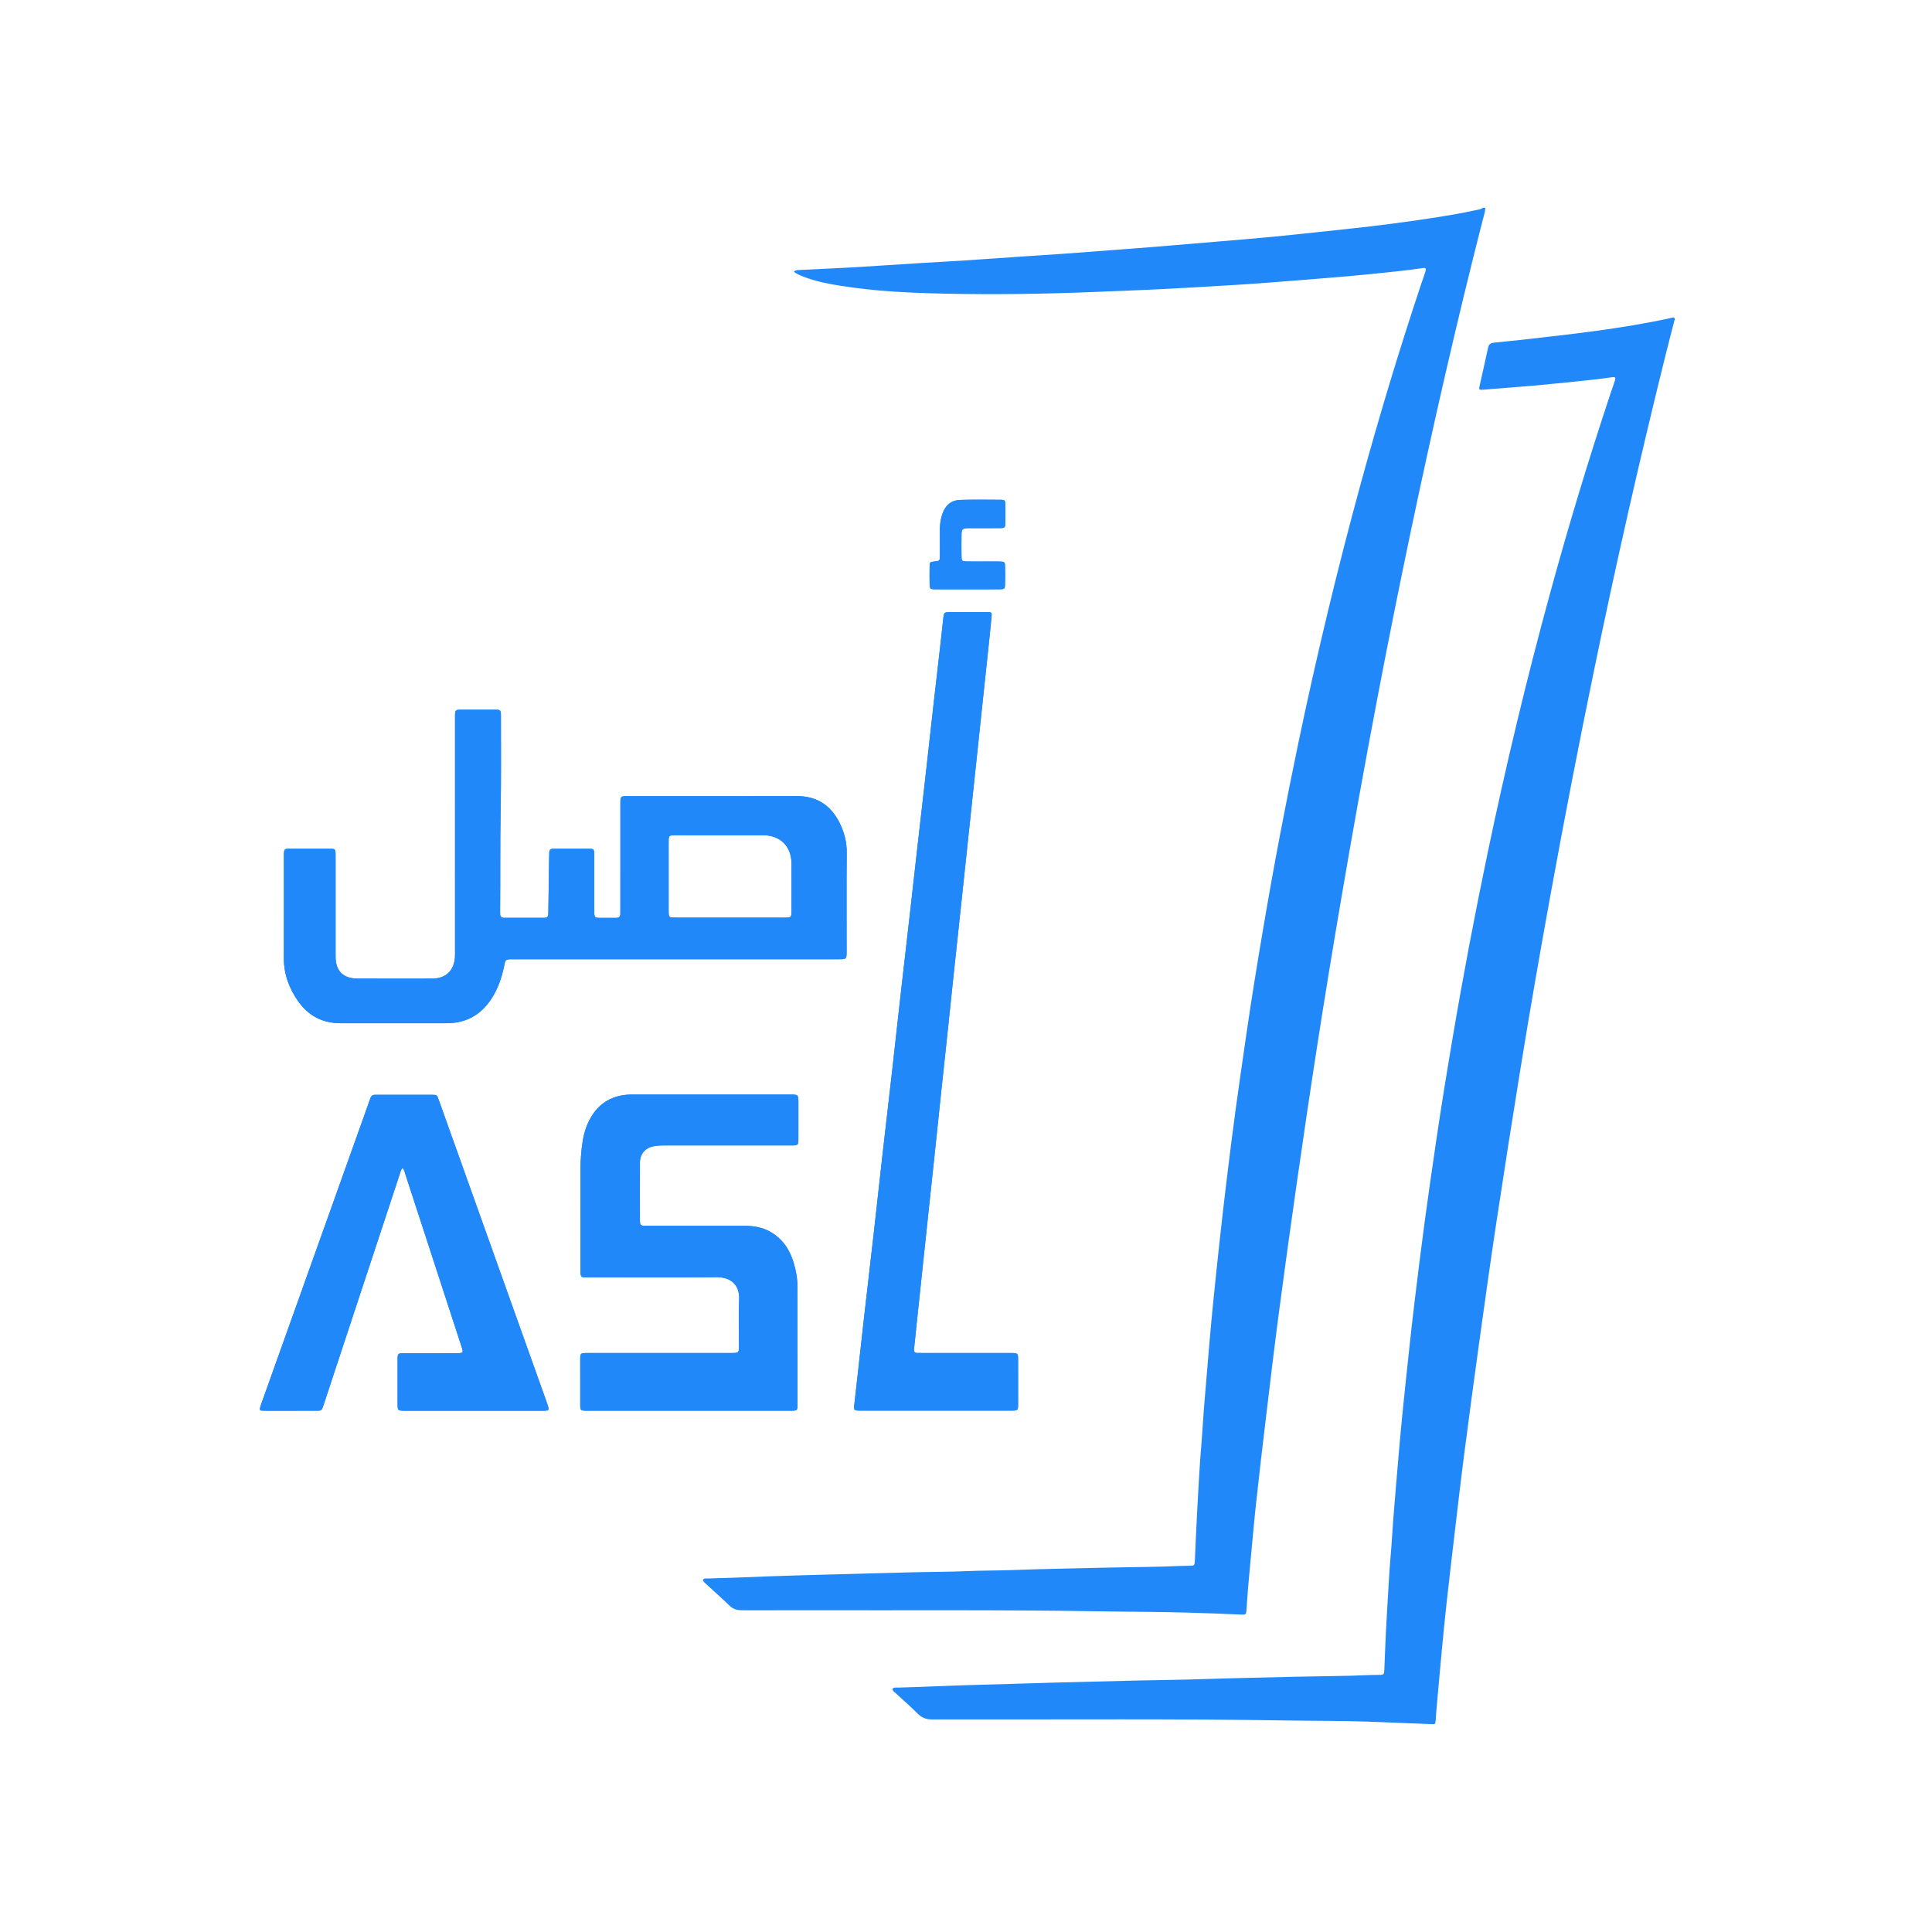
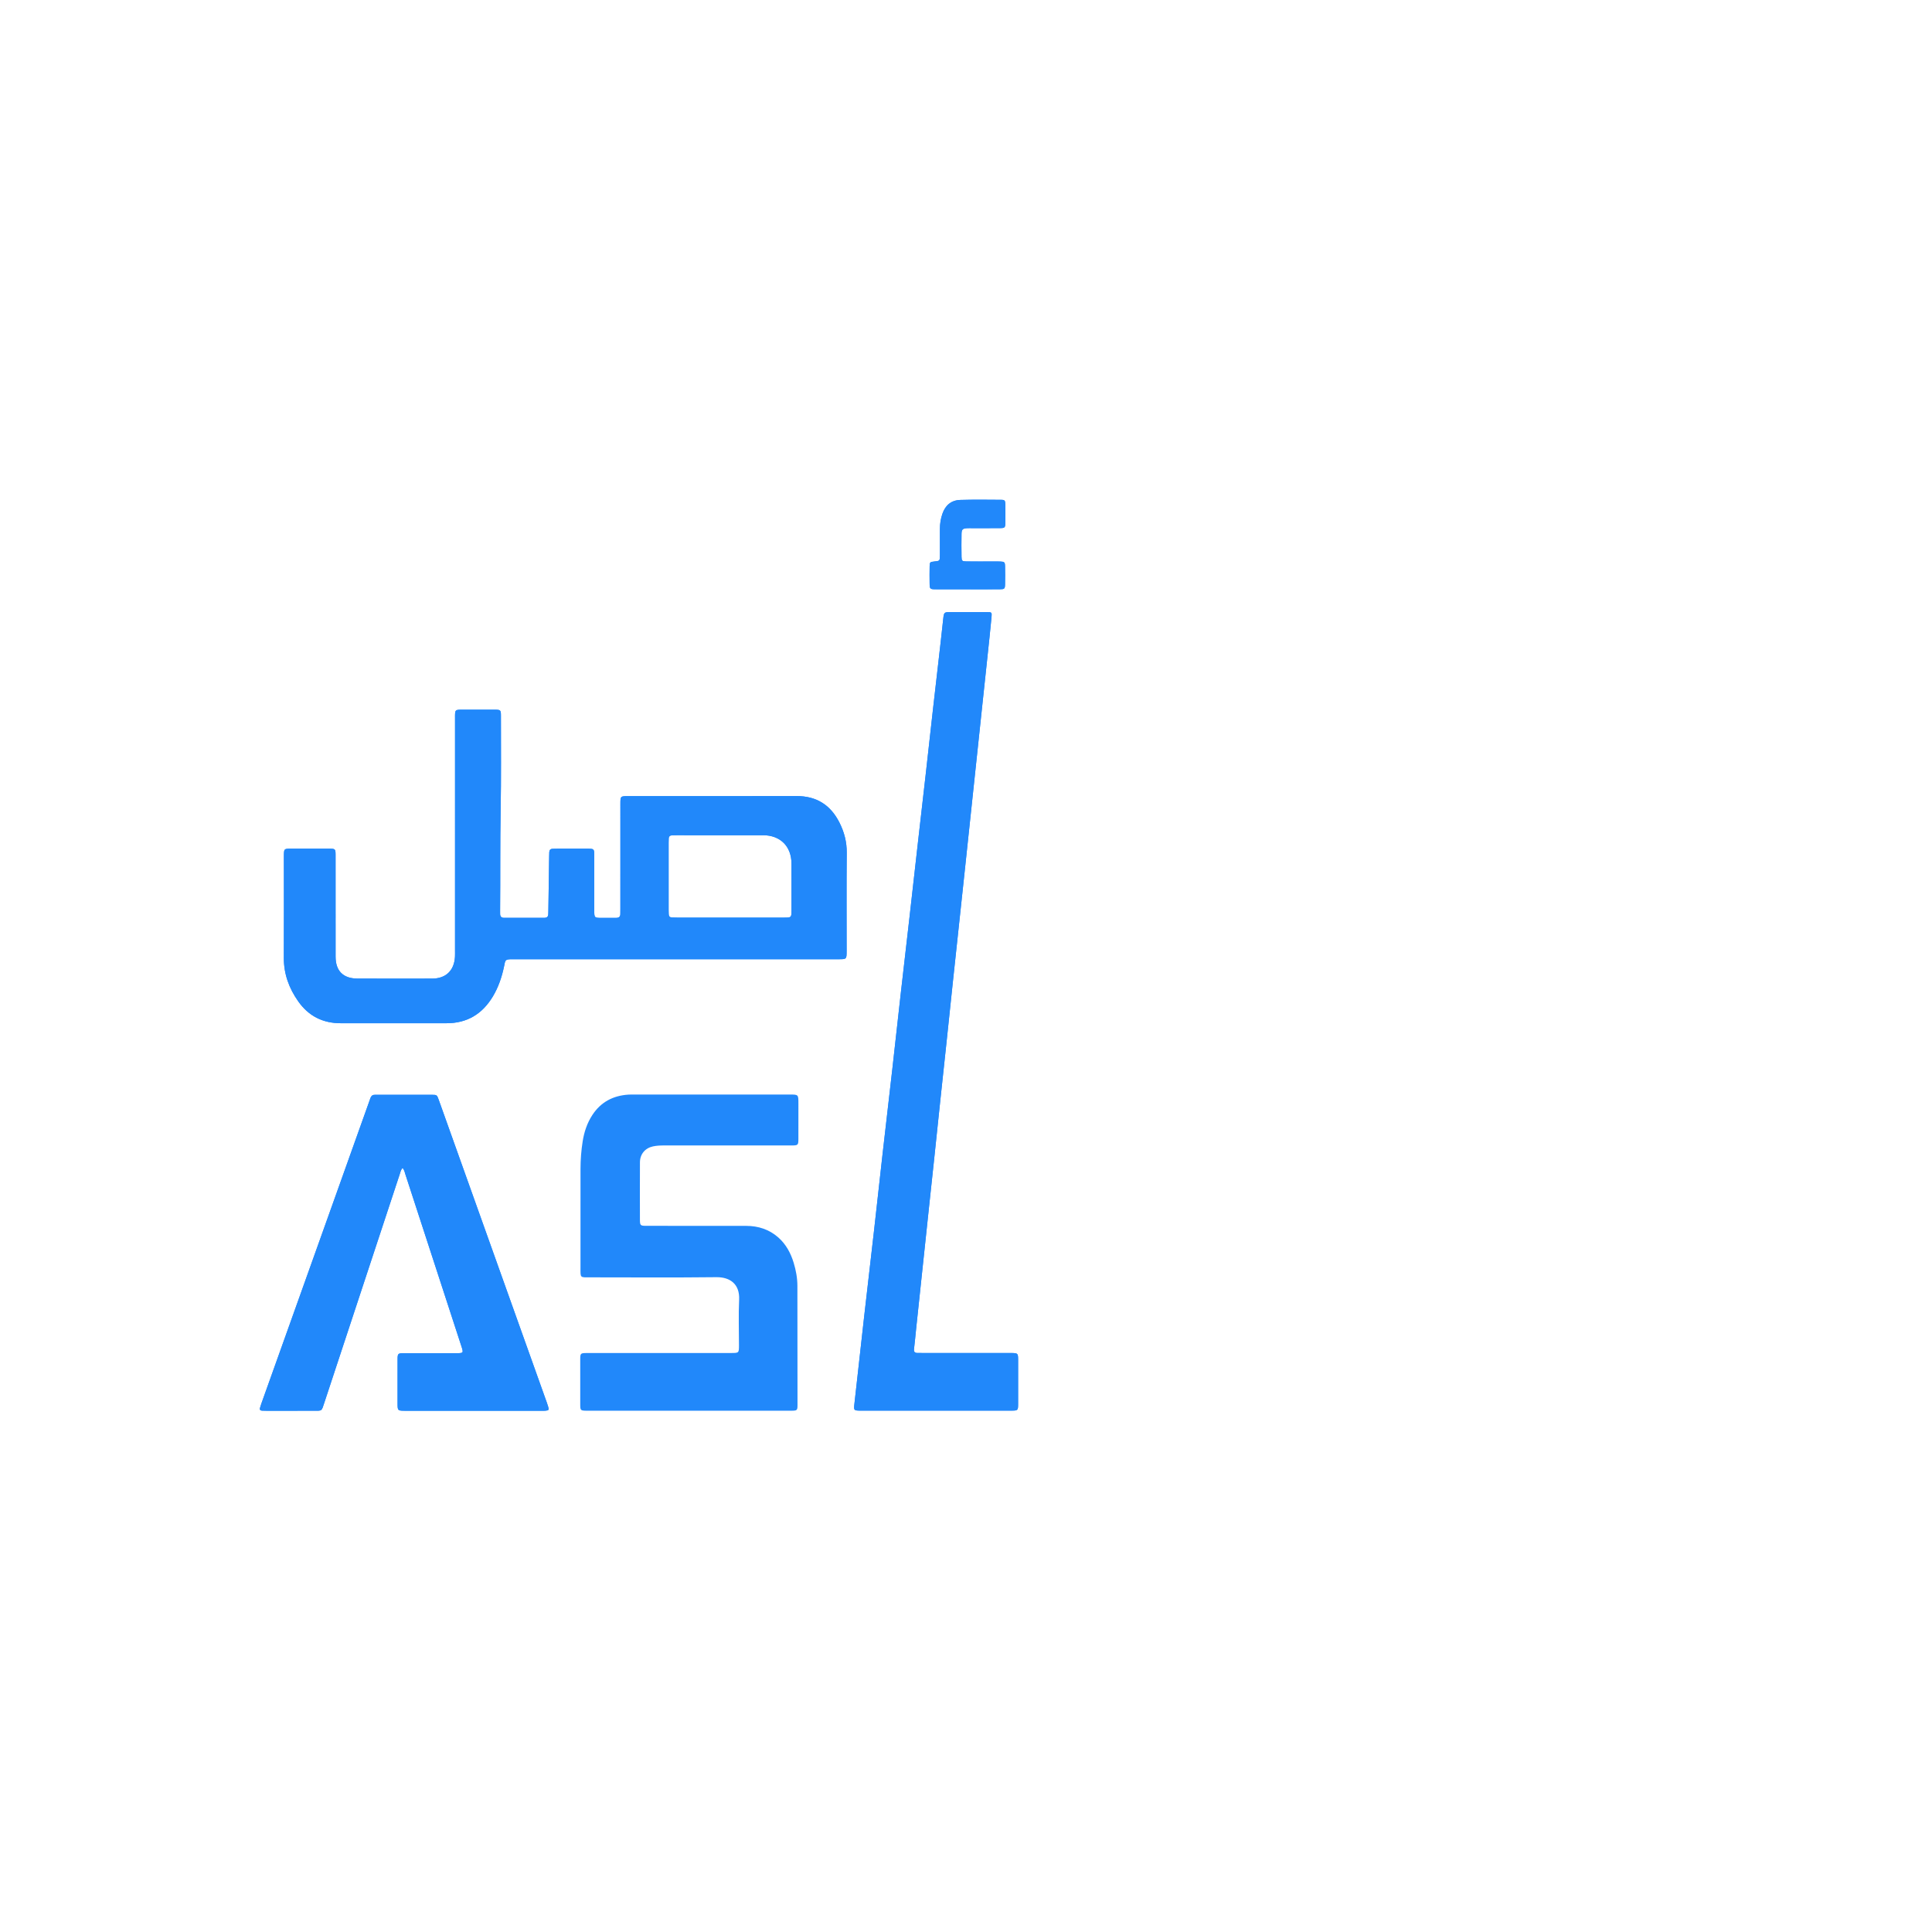
<svg xmlns="http://www.w3.org/2000/svg" version="1.1" id="Layer_1" x="0px" y="0px" viewBox="0 0 2000 2000" style="enable-background:new 0 0 2000 2000;" xml:space="preserve">
  <style type="text/css">
	.st0{fill:#2188FA;}
</style>
  <g>
    <path class="st0" d="M567.52,1456.36c0.92,3.25,0.51,3.71-3,4c-1.18,0.1-2.38,0.05-3.57,0.05H419.5c-7.9-0.04-7.93-0.04-7.94-7.92   c-0.02-15.06-0.04-30.13,0.01-45.19c0.02-6.08,0.36-6.43,6.38-6.45c18.03-0.05,36.06-0.01,54.09-0.03   c7.91-0.01,7.93-0.04,5.47-7.58c-19.27-59.16-38.53-118.33-57.83-177.48c-0.7-2.16-1.03-4.57-2.96-6.64   c-1.91,2.05-2.27,4.44-2.98,6.61c-25.97,78.66-51.91,157.32-77.87,235.98c-3.16,9.57-2.11,8.66-11.82,8.69   c-16.04,0.05-32.09,0.02-48.14,0.01c-1.58,0-3.17-0.02-4.75-0.11c-1.78-0.1-2.49-1.09-2.03-2.79c0.41-1.53,0.9-3.04,1.43-4.53   c24.65-69.05,49.32-138.09,73.98-207.14c12.46-34.9,24.9-69.8,37.36-104.7c0.53-1.49,1.06-2.98,1.59-4.48   c0.73-2.08,2.08-3.32,4.39-3.29c0.59,0.01,1.19-0.05,1.78-0.05c19.22,0,38.43-0.04,57.65,0.02c4.95,0.02,5.06,0.17,6.99,5.55   c11.61,32.46,23.19,64.94,34.78,97.41c25.19,70.54,50.37,141.08,75.55,211.62C565.63,1450.72,566.7,1453.51,567.52,1456.36z" />
-     <path class="st0" d="M713.06,1460.38c-33.88,0.01-67.76,0.01-101.64,0.01c-1.58,0-3.17,0.02-4.75-0.02c-5.64-0.15-6-0.42-6.02-6.21   c-0.06-15.66-0.05-31.32-0.01-46.97c0.02-6.27,0.3-6.51,6.89-6.54c10.1-0.05,20.21-0.02,30.31-0.02c39.63,0,79.25,0.01,118.88-0.01   c8.22,0,8.24-0.02,8.25-8.17c0.01-15.66-0.58-31.34,0.16-46.96c0.78-16.45-9.63-23.53-23.64-23.36   c-43.38,0.5-86.78,0.19-130.17,0.17c-11.11-0.01-10.41,0.93-10.41-10.16c-0.01-34.09-0.05-68.18,0.02-102.27   c0.02-9.51,0.75-18.99,2.24-28.39c1.53-9.68,4.57-18.85,9.96-27.14c8.77-13.49,21.43-20.12,37.24-21.19   c2.37-0.15,4.76-0.1,7.13-0.1c53.3-0.01,106.6-0.01,159.89,0c9.09,0,9.09,0.01,9.1,9.1c0.01,12.09,0.02,24.18-0.01,36.27   c-0.02,7.14-0.2,7.34-7.33,7.35c-43.78,0.02-87.57,0.02-131.36,0c-3.97-0.01-7.91,0.12-11.82,0.96   c-8.15,1.75-13.47,8.03-13.51,16.45c-0.09,19.62-0.06,39.24-0.02,58.87c0.02,6.67,0.27,6.92,7.15,6.92   c34.27,0.03,68.55-0.02,102.83,0.04c12.52,0.02,23.84,3.65,33.33,12.06c7.96,7.05,12.77,16.08,15.83,26.1   c2.38,7.8,3.85,15.82,3.87,23.99c0.11,41.02,0.12,82.05,0.11,123.08c0,5.83-0.35,6.11-6.7,6.12   C783.6,1460.4,748.33,1460.38,713.06,1460.38z" />
    <path class="st0" d="M876.54,882.78c0.1-11.27-2.62-21.56-7.62-31.4c-9.2-18.12-23.74-27.35-44.35-27.29   c-58.05,0.15-116.1,0.05-174.15,0.06c-8.17,0-8.19,0.02-8.19,8.21c-0.01,36.07-0.01,72.14-0.01,108.21c0,1.78-0.08,3.57-0.04,5.35   c0.07,3.01-1.44,4.28-4.37,4.26c-4.95-0.04-9.91,0.03-14.86,0.02c-7.75-0.02-7.77-0.04-7.78-8.04   c-0.02-19.03,0.02-38.05-0.03-57.08c-0.01-6.13-0.34-6.46-6.32-6.5c-10.11-0.07-20.21-0.02-30.31-0.02c-2.18,0-4.36,0.04-6.53,0.11   c-2.12,0.07-3.25,1.23-3.37,3.35c-0.07,1.39-0.11,2.77-0.12,4.16c-0.29,19.02-0.56,38.04-0.84,57.06   c-0.01,0.99-0.08,1.98-0.08,2.97c-0.01,2.71-1.42,3.93-4.07,3.93c-13.87-0.01-27.74-0.01-41.61,0.02   c-3.07,0.01-4.25-1.58-4.17-4.45c0.03-0.99-0.03-1.98-0.02-2.97c0.33-34.87-0.08-69.75,0.56-104.63   c0.6-32.29,0.26-64.61,0.29-96.91c0.01-6.29-0.27-6.51-6.87-6.53c-10.3-0.05-20.6-0.02-30.91-0.01c-10.34,0.01-9.73-0.57-9.73,9.66   c-0.01,79.87-0.01,159.74-0.01,239.61c0,2.18,0.07,4.36-0.05,6.53c-0.8,14.28-9.47,22.57-23.62,22.58   c-25.76,0.02-51.51,0.07-77.27-0.02c-14.91-0.05-22.69-7.93-22.7-22.69c-0.01-35.08,0.01-70.16-0.02-105.24   c-0.01-6.17-0.33-6.5-6.29-6.52c-13.47-0.05-26.95-0.05-40.42-0.01c-6.5,0.02-6.66,0.25-6.77,6.68c-0.01,0.99-0.01,1.98-0.01,2.97   c0,34.49,0.11,68.97-0.05,103.46c-0.08,16.73,5.43,31.49,14.88,44.93c10.69,15.2,25.44,22.67,44.09,22.64   c36.46-0.07,72.91-0.07,109.36,0c21.38,0.04,37.11-9.56,47.99-27.64c5.79-9.63,9.32-20.12,11.61-31.04   c1.44-6.92,0.76-7.64,9.2-7.55c1.19,0.01,2.38,0,3.57,0h165.23c56.07,0,112.13,0,168.2-0.01c8.43,0,8.44-0.02,8.45-8.56   C876.43,950.55,876.23,916.66,876.54,882.78z M819.36,942.13c-0.01,7.75-0.04,7.77-8.01,7.77c-18.6,0.02-37.2,0.01-55.8,0.01   c-18.2,0-36.41,0.01-54.61-0.01c-1.78,0-3.56-0.03-5.34-0.11c-2.1-0.1-3.27-1.21-3.34-3.35c-0.05-1.39-0.1-2.77-0.1-4.15   c-0.01-23.36-0.01-46.71,0-70.07c0-1.39,0.05-2.77,0.1-4.16c0.07-2.15,1.26-3.23,3.36-3.34c1.58-0.08,3.16-0.11,4.74-0.11   c29.88-0.01,59.76-0.03,89.63,0.01c17.81,0.02,29.31,11.55,29.36,29.41C819.4,910.06,819.38,926.09,819.36,942.13z" />
    <path class="st0" d="M972.99,574.83c0.06-9.1,0.04-18.21,0.02-27.32c-0.01-5.39,0.85-10.64,2.61-15.74   c3.04-8.79,9.23-13.97,18.48-14.24c14.04-0.42,28.1-0.23,42.15-0.13c3.86,0.02,4.37,0.65,4.46,4.67c0.14,6.53,0.13,13.07,0.01,19.6   c-0.09,4.47-0.62,4.99-5.33,5.04c-9.69,0.1-19.4,0.04-29.09,0.05c-1.78,0-3.57-0.07-5.34,0.05c-4.42,0.29-5.51,1.28-5.58,5.86   c-0.14,7.91-0.13,15.84,0,23.76c0.07,4.17,0.62,4.69,5.01,4.75c8.71,0.12,17.42,0.05,26.12,0.05c2.97,0.01,5.95-0.07,8.91,0.04   c4.32,0.17,4.91,0.63,5.01,4.77c0.15,6.33,0.14,12.67,0.01,19c-0.1,4.45-0.62,4.95-5.39,4.98c-11.28,0.09-22.56,0.03-33.85,0.03   c-10.89,0.01-21.77,0.05-32.66-0.01c-5.74-0.04-6.12-0.42-6.19-6.01c-0.08-5.94-0.11-11.88,0.02-17.82   c0.1-4.28,0.48-4.53,4.82-4.97C972.89,580.68,972.95,580.68,972.99,574.83z" />
    <path class="st0" d="M958.2,802.41c2.57-22.83,5.06-45.67,7.65-68.5c2.56-22.64,5.2-45.26,7.78-67.89   c0.99-8.66,1.91-17.32,2.87-25.98c0.65-5.93,1.06-6.4,6.88-6.43c12.68-0.07,25.37-0.07,38.04-0.01c5.23,0.02,5.48,0.18,4.99,5.43   c-1.27,13.6-2.76,27.19-4.19,40.79c-1.78,16.94-3.6,33.88-5.4,50.82c-2.15,20.28-4.29,40.57-6.45,60.86   c-2.21,20.88-4.42,41.76-6.64,62.64c-1.73,16.35-3.46,32.69-5.2,49.04c-1.81,16.93-3.63,33.87-5.43,50.81   c-2.24,20.88-4.48,41.75-6.7,62.63c-2.15,20.29-4.25,40.58-6.4,60.87c-2.21,20.88-4.48,41.75-6.69,62.63   c-2.17,20.48-4.28,40.98-6.45,61.47c-1.75,16.54-3.54,33.08-5.31,49.63c-2.18,20.48-4.34,40.97-6.51,61.45   c-2.19,20.68-4.39,41.36-6.57,62.04c-0.77,7.29-1.42,14.59-2.28,21.87c-0.34,2.92,0.86,4.03,3.6,4.01   c1.78-0.02,3.56,0.03,5.35,0.03c29.13,0.01,58.25,0.01,87.38,0.01c1.59,0,3.17-0.02,4.76,0.01c6.31,0.11,6.64,0.37,6.67,6.83   c0.05,15.46,0.05,30.92-0.01,46.38c-0.02,6.03-0.4,6.41-6.46,6.42c-26.15,0.04-52.31,0.02-78.46,0.02   c-25.76,0-51.52,0.01-77.27-0.01c-8.13,0-8.07-0.02-7.19-7.77c3.37-29.92,6.63-59.85,10.02-89.76   c3.35-29.52,6.83-59.03,10.18-88.55c2.99-26.37,5.83-52.76,8.82-79.13c3.35-29.52,6.83-59.03,10.17-88.55   c3-26.37,5.85-52.76,8.83-79.14c2.96-26.18,6.02-52.34,9-78.51c2.91-25.59,5.76-51.18,8.66-76.77   C952.88,848.85,955.57,825.63,958.2,802.41z" />
-     <path class="st0" d="M1537.56,215.1c-0.07,4.42-1.62,8.55-2.69,12.75c-27.39,107.34-51.98,215.32-74.75,323.73   c-11.68,55.64-22.85,111.4-33.52,167.24c-13.8,72.19-26.77,144.53-39.09,216.98c-8.44,49.6-16.57,99.25-24.29,148.96   c-7.22,46.58-14.08,93.22-20.78,139.88c-6.41,44.69-12.62,89.42-18.53,134.18c-4.84,36.71-9.18,73.49-13.58,110.26   c-3.54,29.49-7.01,58.99-10.19,88.52c-2.41,22.44-4.26,44.94-6.46,67.41c-1.38,13.99-2.49,28-3.37,42.03   c-0.26,4.2-0.9,4.61-5.2,4.39c-17.8-0.9-35.61-1.45-53.43-2c-31.49-0.98-62.99-0.87-94.48-1.4   c-101.04-1.72-202.08-0.84-303.11-1.11c-20.41-0.05-40.81,0.05-61.22,0.07c-2.18,0.01-4.36,0-6.53-0.12   c-4.26-0.23-7.89-1.55-11.14-4.7c-7.81-7.59-15.99-14.8-23.99-22.2c-1.42-1.31-3.12-2.46-3.66-4.42c1.35-2.01,3.29-1.46,4.98-1.51   c15.83-0.54,31.67-0.85,47.49-1.57c24.93-1.14,49.86-1.71,74.8-2.45c30.49-0.9,60.97-1.62,91.46-2.43   c18.02-0.49,36.05-0.34,54.05-1.16c15.64-0.71,31.29-0.52,46.92-1.1c32.06-1.2,64.14-1.69,96.21-2.5c20-0.51,40.01-0.55,60-1.11   c9.5-0.26,18.99-0.82,28.51-0.87c4.33-0.02,4.73-0.53,4.94-4.83c0.84-17.61,1.43-35.23,2.45-52.82c1.3-22.33,2.32-44.69,4.23-66.98   c1.06-12.42,1.65-24.89,2.65-37.32c1.81-22.49,3.71-44.98,5.65-67.47c1.21-14,2.47-28.01,3.89-41.99   c2.18-21.67,4.42-43.33,6.8-64.98c2.36-21.45,4.82-42.9,7.43-64.33c2.82-23.2,5.7-46.39,8.84-69.54   c3.6-26.49,7.47-52.94,11.3-79.41c5.25-36.27,11.14-72.44,17.26-108.57c10.91-64.46,23.09-128.69,36.47-192.69   c18.94-90.6,40.49-180.57,64.92-269.85c18.89-69.01,39.58-137.48,62.17-205.36c1.5-4.51,3.19-8.97,4.59-13.51   c1.05-3.41,0.47-4.16-2.81-3.67c-17.64,2.6-35.37,4.28-53.09,6.11c-14.37,1.49-28.77,2.71-43.17,3.89   c-24.26,1.99-48.53,3.93-72.8,5.75c-13.81,1.03-27.65,1.84-41.48,2.65c-21.34,1.25-42.68,2.56-64.03,3.58   c-21.75,1.04-43.52,1.83-65.28,2.72c-51.67,2.13-103.37,2.82-155.05,1.74c-35.81-0.76-71.63-2.41-107.11-8.04   c-13.11-2.08-26.16-4.55-38.61-9.38c-3.47-1.34-6.92-2.76-10.23-5.1c1.42-2.09,3.28-1.84,4.93-1.92   c18.58-0.93,37.18-1.7,55.75-2.77c22.52-1.3,45.03-2.88,67.55-4.28c15.81-0.98,31.63-1.77,47.43-2.79   c20.94-1.36,41.86-2.88,62.79-4.31c14.02-0.95,28.05-1.8,42.07-2.81c19.15-1.38,38.28-2.87,57.42-4.32   c11.25-0.86,22.51-1.66,33.75-2.59c23.08-1.9,46.15-3.83,69.22-5.8c19.92-1.7,39.85-3.29,59.74-5.25   c24.82-2.44,49.6-5.21,74.4-7.85c28.35-3.02,56.63-6.64,84.8-10.98c15.46-2.38,30.91-4.88,46.19-8.28c2.49-0.55,5.11-0.78,7.27-2.4   H1537.56z" />
-     <path class="st0" d="M1484.18,1784.9c0.68,0,1.38-0.4,1.54-1.06c0.89-3.67,0.69-7.48,1.03-11.22c1.89-20.5,3.62-41.02,5.55-61.51   c1.63-17.34,3.31-34.68,5.23-52.01c2.88-25.97,5.93-51.93,9-77.88c2.88-24.39,5.68-48.78,8.84-73.12   c4.81-37.12,9.76-74.21,14.9-111.28c5.96-42.96,11.9-85.92,18.37-128.79c8.01-53.07,16.33-106.09,24.91-159.07   c10.07-62.17,20.87-124.23,32.17-186.19c13.98-76.59,28.77-153.01,44.51-229.26c22.58-109.44,47.19-218.42,74.19-326.85   c2.99-12.03,6.15-24.01,9.23-36.01c0.03-0.13,0.05-0.27,0.05-0.41l0,0c0-1.09-1.05-1.87-2.09-1.57c-0.82,0.24-1.65,0.47-2.48,0.65   c-50.98,11.06-102.76,16.67-154.5,22.51c-9.04,1.02-18.12,1.79-27.17,2.79c-3.15,0.34-6.08,0.8-6.95,5.01   c-2.78,13.38-5.97,26.68-8.88,40.04c-0.82,3.77-0.43,4.04,3.52,3.73c17.36-1.36,34.74-2.64,52.09-4.16   c14.19-1.24,28.36-2.78,42.54-4.16c13-1.26,25.98-2.74,38.92-4.57c3.43-0.48,4.04,0.17,3.03,3.47c-1.39,4.54-3.08,9-4.58,13.51   c-22.58,67.89-43.29,136.35-62.17,205.36c-24.49,89.46-46.09,179.62-65.05,270.42c-13.24,63.42-25.34,127.05-36.14,190.93   c-6.17,36.52-12.14,73.07-17.49,109.73c-3.86,26.45-7.72,52.91-11.29,79.41c-3.54,26.29-6.8,52.63-10.02,78.97   c-2.24,18.28-4.28,36.58-6.26,54.88c-2.37,21.85-4.66,43.71-6.86,65.57c-1.39,13.79-2.64,27.59-3.83,41.4   c-1.96,22.68-3.88,45.37-5.7,68.06c-0.98,12.24-1.53,24.5-2.62,36.73c-1.93,21.7-2.81,43.47-4.19,65.19   c-1.16,18.18-1.66,36.4-2.49,54.6c-0.21,4.57-0.62,5.1-5.31,5.08c-9.72-0.03-19.4,0.64-29.09,0.89   c-19.4,0.49-38.81,0.55-58.22,1.05c-32.46,0.85-64.93,1.39-97.39,2.51c-22.36,0.77-44.75,0.86-67.12,1.42   c-27.72,0.7-55.43,1.33-83.15,2.1c-26.72,0.74-53.43,1.64-80.15,2.33c-27.51,0.72-55,2.12-82.52,2.87c-1.72,0.04-3.57-0.4-5.2,0.41   c-0.72,0.35-1.1,1.18-0.85,1.94c0.5,1.56,2.03,2.38,3.14,3.4c7.67,7.17,15.66,14.02,23.06,21.45c4.32,4.34,9.2,5.8,14.94,5.77   c7.53-0.04,15.06-0.04,22.59-0.02c115.49,0.18,230.99-0.77,346.49,1.11c26.94,0.43,53.87,0.26,80.81,1.14" />
    <path class="st0" d="M876.54,882.78c0.1-11.27-2.62-21.56-7.62-31.4c-9.2-18.12-23.74-27.35-44.35-27.29   c-58.05,0.15-116.1,0.05-174.15,0.06c-8.17,0-8.19,0.02-8.19,8.21c-0.01,36.07-0.01,72.14-0.01,108.21c0,1.78-0.08,3.57-0.04,5.35   c0.07,3.01-1.44,4.28-4.37,4.26c-4.95-0.04-9.91,0.03-14.86,0.02c-7.75-0.02-7.77-0.04-7.78-8.04   c-0.02-19.03,0.02-38.05-0.03-57.08c-0.01-6.13-0.34-6.46-6.32-6.5c-10.11-0.07-20.21-0.02-30.31-0.02c-2.18,0-4.36,0.04-6.53,0.11   c-2.12,0.07-3.25,1.23-3.37,3.35c-0.07,1.39-0.11,2.77-0.12,4.16c-0.29,19.02-0.56,38.04-0.84,57.06   c-0.01,0.99-0.08,1.98-0.08,2.97c-0.01,2.71-1.42,3.93-4.07,3.93c-13.87-0.01-27.74-0.01-41.61,0.02   c-3.07,0.01-4.25-1.58-4.17-4.45c0.03-0.99-0.03-1.98-0.02-2.97c0.33-34.87-0.08-69.75,0.56-104.63   c0.6-32.29,0.26-64.61,0.29-96.91c0.01-6.29-0.27-6.51-6.87-6.53c-10.3-0.05-20.6-0.02-30.91-0.01c-10.34,0.01-9.73-0.57-9.73,9.66   c-0.01,79.87-0.01,159.74-0.01,239.61c0,2.18,0.07,4.36-0.05,6.53c-0.8,14.28-9.47,22.57-23.62,22.58   c-25.76,0.02-51.51,0.07-77.27-0.02c-14.91-0.05-22.69-7.93-22.7-22.69c-0.01-35.08,0.01-70.16-0.02-105.24   c-0.01-6.17-0.33-6.5-6.29-6.52c-13.47-0.05-26.95-0.05-40.42-0.01c-6.5,0.02-6.66,0.25-6.77,6.68c-0.01,0.99-0.01,1.98-0.01,2.97   c0,34.49,0.11,68.97-0.05,103.46c-0.08,16.73,5.43,31.49,14.88,44.93c10.69,15.2,25.44,22.67,44.09,22.64   c36.46-0.07,72.91-0.07,109.36,0c21.38,0.04,37.11-9.56,47.99-27.64c5.79-9.63,9.32-20.12,11.61-31.04   c1.44-6.92,0.76-7.64,9.2-7.55c1.19,0.01,2.38,0,3.57,0h165.23c56.07,0,112.13,0,168.2-0.01c8.43,0,8.44-0.02,8.45-8.56   C876.43,950.55,876.23,916.66,876.54,882.78z M819.36,942.13c-0.01,7.75-0.04,7.77-8.01,7.77c-18.6,0.02-37.2,0.01-55.8,0.01   c-18.2,0-36.41,0.01-54.61-0.01c-1.78,0-3.56-0.03-5.34-0.11c-2.1-0.1-3.27-1.21-3.34-3.35c-0.05-1.39-0.1-2.77-0.1-4.15   c-0.01-23.36-0.01-46.71,0-70.07c0-1.39,0.05-2.77,0.1-4.16c0.07-2.15,1.26-3.23,3.36-3.34c1.58-0.08,3.16-0.11,4.74-0.11   c29.88-0.01,59.76-0.03,89.63,0.01c17.81,0.02,29.31,11.55,29.36,29.41C819.4,910.06,819.38,926.09,819.36,942.13z" />
    <path class="st0" d="M1053.94,1453.83c-0.02,6.03-0.4,6.41-6.46,6.42c-26.15,0.04-52.31,0.02-78.46,0.02   c-25.76,0-51.52,0.01-77.27-0.01c-8.13,0-8.07-0.02-7.19-7.77c3.37-29.92,6.63-59.85,10.02-89.76   c3.35-29.52,6.83-59.03,10.18-88.55c2.99-26.37,5.83-52.76,8.82-79.13c3.35-29.52,6.83-59.03,10.17-88.55   c3-26.37,5.85-52.76,8.83-79.14c2.96-26.18,6.02-52.34,9-78.51c2.91-25.59,5.76-51.18,8.66-76.77c2.63-23.22,5.33-46.44,7.95-69.67   c2.57-22.83,5.06-45.67,7.65-68.5c2.56-22.64,5.2-45.26,7.78-67.89c0.99-8.66,1.91-17.32,2.87-25.98c0.65-5.93,1.06-6.4,6.88-6.43   c12.68-0.07,25.37-0.07,38.04-0.01c5.23,0.02,5.48,0.18,4.99,5.43c-1.27,13.6-2.76,27.19-4.19,40.79   c-1.78,16.94-3.6,33.88-5.4,50.82c-2.15,20.28-4.29,40.57-6.45,60.86c-2.21,20.88-4.42,41.76-6.64,62.64   c-1.73,16.35-3.46,32.69-5.2,49.04c-1.81,16.93-3.63,33.87-5.43,50.81c-2.24,20.88-4.48,41.75-6.7,62.63   c-2.15,20.29-4.25,40.58-6.4,60.87c-2.21,20.88-4.48,41.75-6.69,62.63c-2.17,20.48-4.28,40.98-6.45,61.47   c-1.75,16.54-3.54,33.08-5.31,49.63c-2.18,20.48-4.34,40.97-6.51,61.45c-2.19,20.68-4.39,41.36-6.57,62.04   c-0.77,7.29-1.42,14.59-2.28,21.87c-0.34,2.92,0.86,4.03,3.6,4.01c1.78-0.02,3.56,0.03,5.35,0.03c29.13,0.01,58.25,0.01,87.38,0.01   c1.59,0,3.17-0.02,4.76,0.01c6.31,0.11,6.64,0.37,6.67,6.83C1053.99,1422.91,1053.99,1438.37,1053.94,1453.83z" />
    <path class="st0" d="M662.47,1203.19c-0.09,19.62-0.06,39.24-0.02,58.87c0.02,6.67,0.27,6.92,7.15,6.92   c34.27,0.03,68.55-0.02,102.83,0.04c12.52,0.02,23.84,3.65,33.33,12.06c7.96,7.05,12.77,16.08,15.83,26.1   c2.38,7.8,3.85,15.82,3.87,23.99c0.11,41.02,0.12,82.05,0.11,123.08c0,5.83-0.35,6.11-6.7,6.12c-35.27,0.03-70.53,0.01-105.8,0.01   c-33.88,0.01-67.76,0.01-101.64,0.01c-1.58,0-3.17,0.02-4.75-0.02c-5.64-0.15-6-0.42-6.02-6.21c-0.06-15.66-0.05-31.32-0.01-46.97   c0.02-6.27,0.3-6.51,6.89-6.54c10.1-0.05,20.21-0.02,30.31-0.02c39.63,0,79.25,0.01,118.88-0.01c8.22,0,8.24-0.02,8.25-8.17   c0.01-15.66-0.58-31.34,0.16-46.96c0.78-16.45-9.63-23.53-23.64-23.36c-43.38,0.5-86.78,0.19-130.17,0.17   c-11.11-0.01-10.41,0.93-10.41-10.16c-0.01-34.09-0.05-68.18,0.02-102.27c0.02-9.51,0.75-18.99,2.24-28.39   c1.53-9.68,4.57-18.85,9.96-27.14c8.77-13.49,21.43-20.12,37.24-21.19c2.37-0.15,4.76-0.1,7.13-0.1c53.3-0.01,106.6-0.01,159.89,0   c9.09,0,9.09,0.01,9.1,9.1c0.01,12.09,0.02,24.18-0.01,36.27c-0.02,7.14-0.2,7.34-7.33,7.35c-43.78,0.02-87.57,0.02-131.36,0   c-3.97-0.01-7.91,0.12-11.82,0.96C667.83,1188.49,662.51,1194.77,662.47,1203.19z" />
    <path class="st0" d="M564.52,1460.36c-1.18,0.1-2.38,0.05-3.57,0.05H419.5c-7.9-0.04-7.93-0.04-7.94-7.92   c-0.02-15.06-0.04-30.13,0.01-45.19c0.02-6.08,0.36-6.43,6.38-6.45c18.03-0.05,36.06-0.01,54.09-0.03   c7.91-0.01,7.93-0.04,5.47-7.58c-19.27-59.16-38.53-118.33-57.83-177.48c-0.7-2.16-1.03-4.57-2.96-6.64   c-1.91,2.05-2.27,4.44-2.98,6.61c-25.97,78.66-51.91,157.32-77.87,235.98c-3.16,9.57-2.11,8.66-11.82,8.69   c-16.04,0.05-32.09,0.02-48.14,0.01c-1.58,0-3.17-0.02-4.75-0.11c-1.78-0.1-2.49-1.09-2.03-2.79c0.41-1.53,0.9-3.04,1.43-4.53   c24.65-69.05,49.32-138.09,73.98-207.14c12.46-34.9,24.9-69.8,37.36-104.7c0.53-1.49,1.06-2.98,1.59-4.48   c0.73-2.08,2.08-3.32,4.39-3.29c0.59,0.01,1.19-0.05,1.78-0.05c19.22,0,38.43-0.04,57.65,0.02c4.95,0.02,5.06,0.17,6.99,5.55   c11.61,32.46,23.19,64.94,34.78,97.41c25.19,70.54,50.37,141.08,75.55,211.62c1,2.8,2.07,5.58,2.88,8.44   C568.44,1459.61,568.02,1460.07,564.52,1460.36z" />
    <path class="st0" d="M995.37,552.68c-0.14,7.91-0.13,15.84,0,23.76c0.07,4.17,0.62,4.69,5.01,4.75c8.71,0.12,17.42,0.05,26.12,0.05   c2.97,0.01,5.95-0.07,8.91,0.04c4.32,0.17,4.91,0.63,5.01,4.77c0.15,6.33,0.14,12.67,0.01,19c-0.1,4.45-0.62,4.95-5.39,4.98   c-11.28,0.09-22.56,0.03-33.85,0.03c-10.89,0.01-21.77,0.05-32.66-0.01c-5.74-0.04-6.12-0.42-6.19-6.01   c-0.08-5.94-0.11-11.88,0.02-17.82c0.1-4.28,0.48-4.53,4.82-4.97c5.71-0.58,5.77-0.58,5.8-6.43c0.06-9.1,0.04-18.21,0.02-27.32   c-0.01-5.39,0.85-10.64,2.61-15.74c3.04-8.79,9.23-13.97,18.48-14.24c14.04-0.42,28.1-0.23,42.15-0.13   c3.86,0.02,4.37,0.65,4.46,4.67c0.14,6.53,0.13,13.07,0.01,19.6c-0.09,4.47-0.62,4.99-5.33,5.04c-9.69,0.1-19.4,0.04-29.09,0.05   c-1.78,0-3.57-0.07-5.34,0.05C996.53,547.1,995.45,548.09,995.37,552.68z" />
  </g>
</svg>